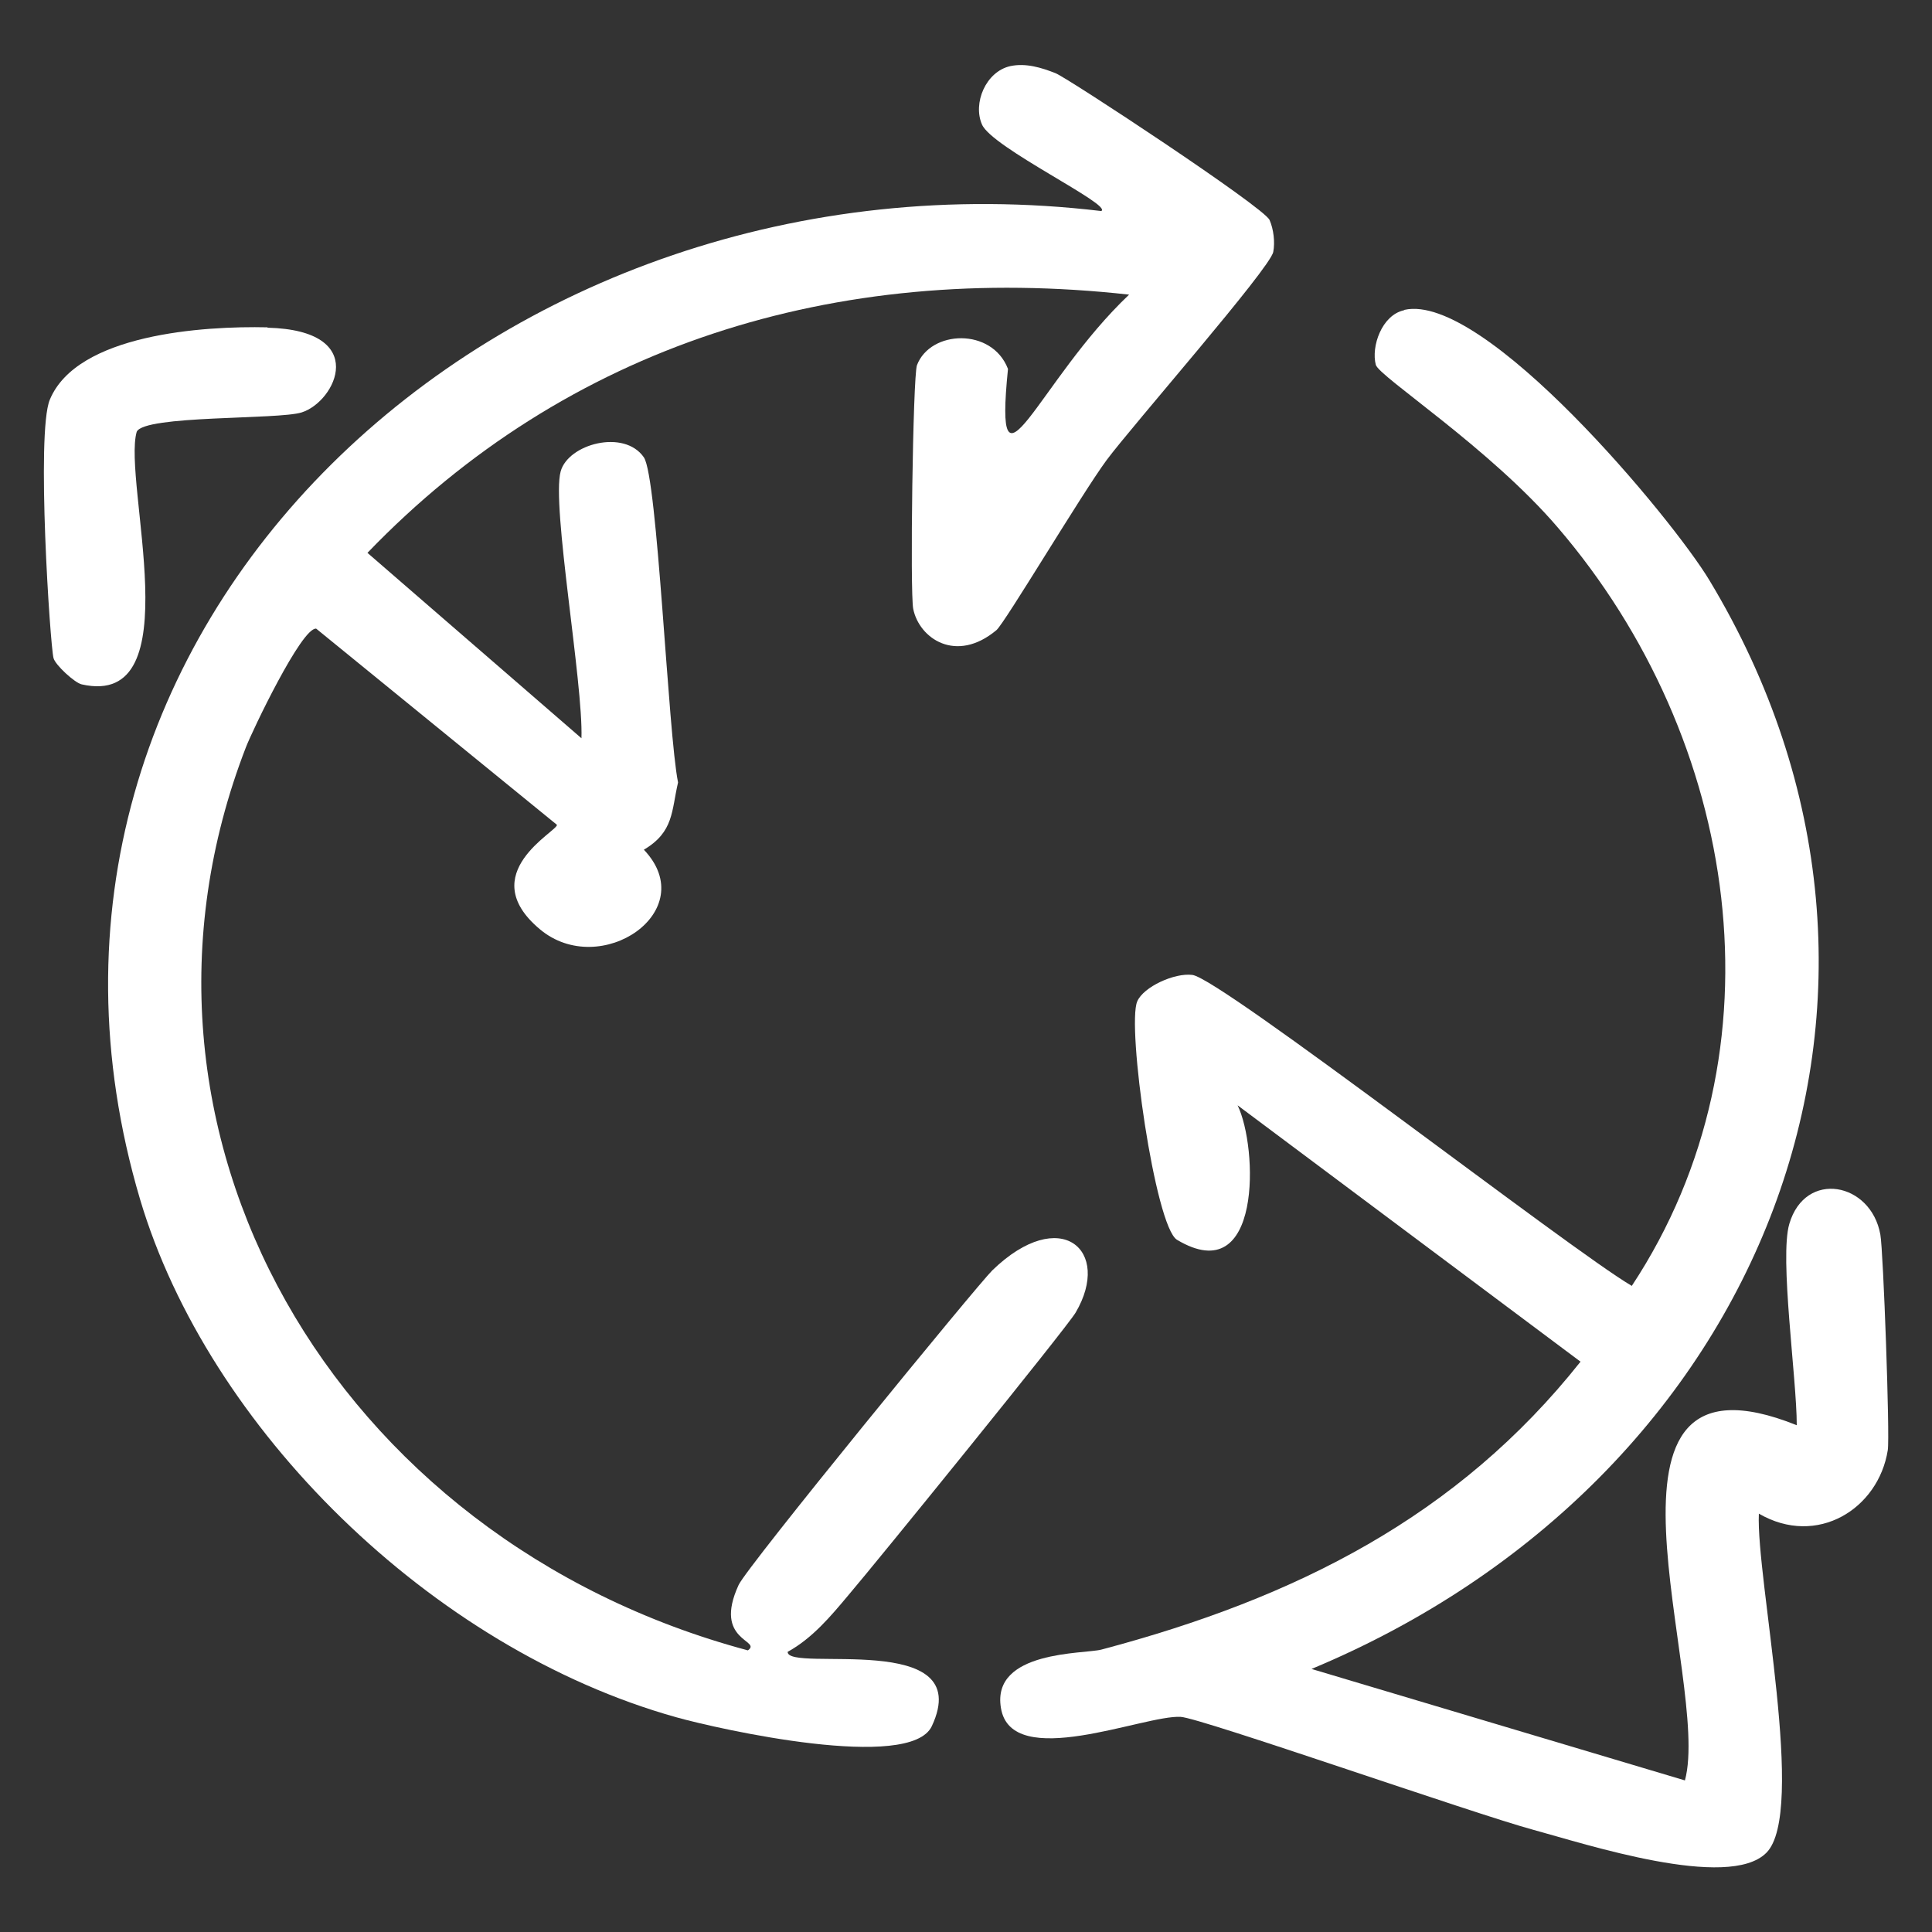
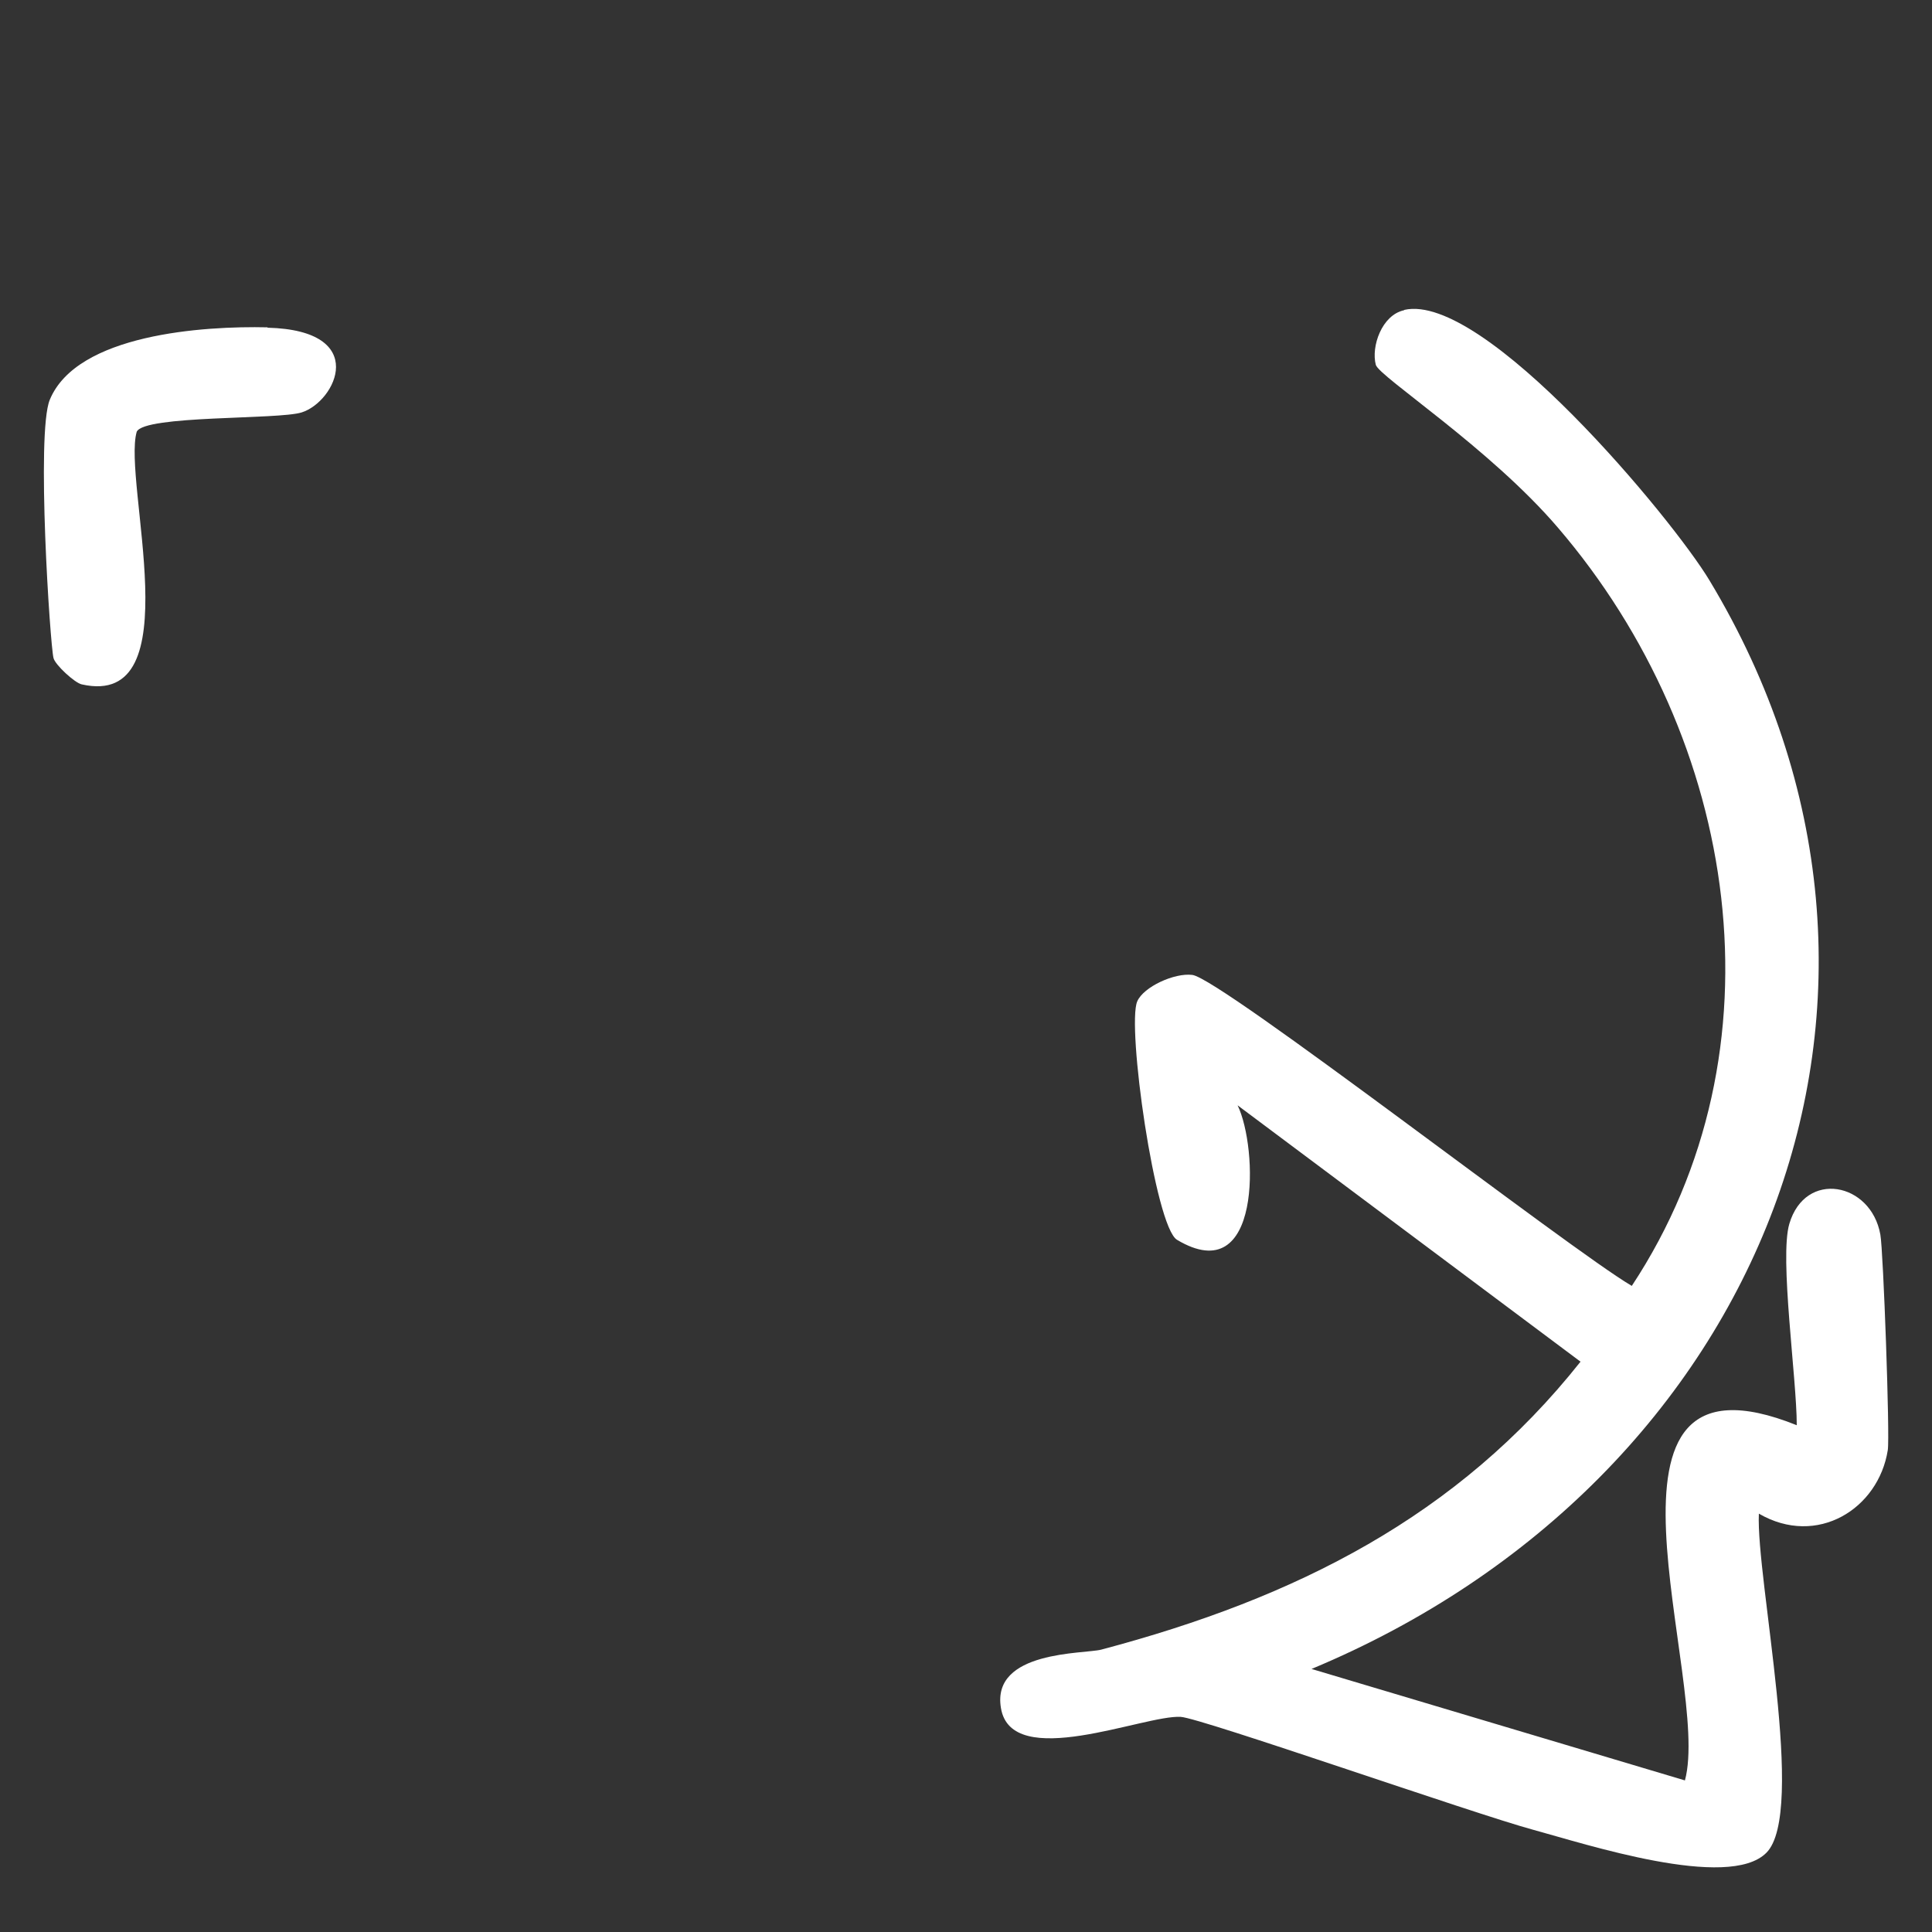
<svg xmlns="http://www.w3.org/2000/svg" id="katman_1" width="52" height="52" viewBox="0 0 52 52">
  <rect x="0" y="0" width="52" height="52" fill="#333333" stroke="none" />
  <defs>
    <style>.cls-1{fill:#fff;stroke-width:0px;}</style>
  </defs>
-   <path class="cls-1" d="M27.19,1.78c.42-.09.84.04,1.22.19.33.13,5.6,3.6,5.76,3.95.11.25.15.6.1.86-.08.44-3.8,4.68-4.49,5.61-.67.91-2.73,4.37-2.96,4.57-1.09.91-2.08.22-2.24-.57-.09-.42-.01-6.25.1-6.56.36-.95,2.02-1.02,2.45.1-.39,3.88.79.34,3.26-2-7.92-.88-15.13,1.37-20.5,6.95l5.76,4.99c.05-1.48-.81-6.27-.56-7.18.2-.74,1.71-1.15,2.24-.38.37.54.65,7.42.92,8.75-.18.77-.11,1.33-.92,1.81,1.57,1.65-1.17,3.51-2.8,2.14-1.79-1.5.49-2.64.46-2.81q-3.24-2.64-6.48-5.28c-.39-.04-1.72,2.75-1.89,3.19-4,10.33,2.36,21.33,13.51,24.31.39-.28-.95-.24-.25-1.76.22-.49,6.44-8.09,6.83-8.47,1.83-1.77,3.23-.54,2.24,1.14-.25.42-5.36,6.72-6.12,7.61-.47.56-.96,1.15-1.63,1.52-.01.57,5.1-.61,3.88,2-.58,1.23-5.7.09-6.88-.24-6.6-1.85-12.6-7.79-14.43-13.94C-.78,16.93,13.42,3.75,29.64,5.68c.32-.16-2.95-1.71-3.21-2.33-.25-.57.1-1.42.76-1.57Z" />
  <path class="cls-1" d="M37.8,8.34c2.15-.48,7.22,5.63,8.21,7.28,6.69,11.1,1.48,24.22-10.71,29.3l10.05,3c.73-2.68-3.09-12.01,3.01-9.56,0-1.26-.47-4.51-.2-5.42.43-1.46,2.2-1.12,2.45.29.08.43.26,5.42.2,5.8-.25,1.58-1.9,2.62-3.47,1.71-.08,1.74,1.29,8.05.2,9.13-1.02,1.02-4.87-.24-6.27-.62-1.59-.43-8.95-3.01-9.49-3.04-.98-.06-4.56,1.48-4.84-.24-.26-1.55,2.24-1.45,2.7-1.57,5.25-1.39,9.6-3.59,12.9-7.75q-4.62-3.45-9.23-6.9c.55,1.13.66,4.99-1.63,3.62-.59-.35-1.36-5.77-1.07-6.42.17-.39,1-.77,1.48-.71.75.08,10.2,7.42,11.83,8.37,4.19-6.35,2.89-14.72-1.99-20.41-1.83-2.14-4.81-4.06-4.9-4.38-.13-.49.16-1.34.76-1.47Z" />
  <path class="cls-1" d="M7.2,8.82c2.77.07,1.84,1.99.92,2.28-.63.2-4.23.07-4.44.52-.39,1.34,1.49,7.47-1.48,6.8-.19-.04-.72-.53-.76-.71-.09-.34-.47-6.06-.1-6.95.73-1.77,4.14-1.99,5.86-1.95Z" />
</svg>